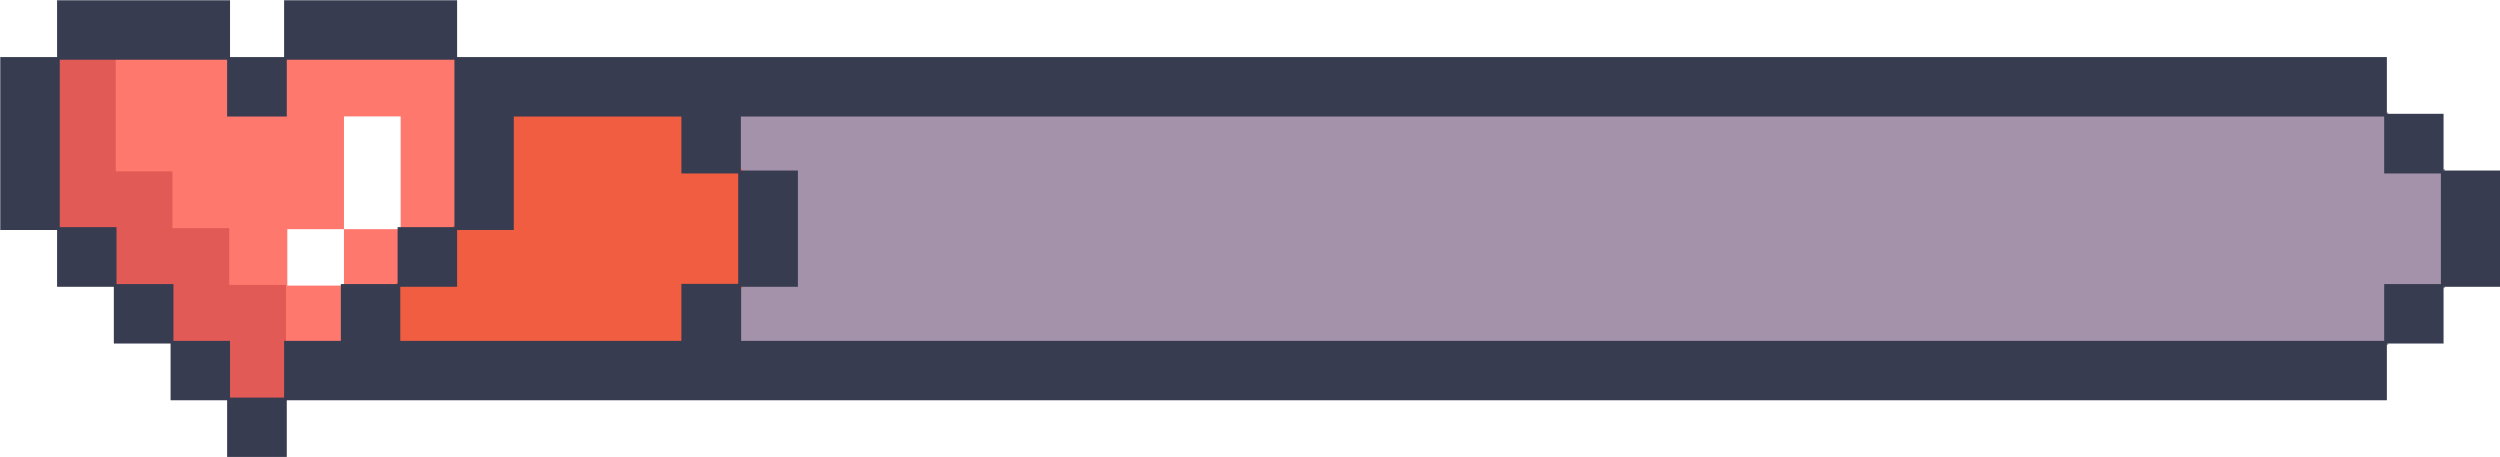
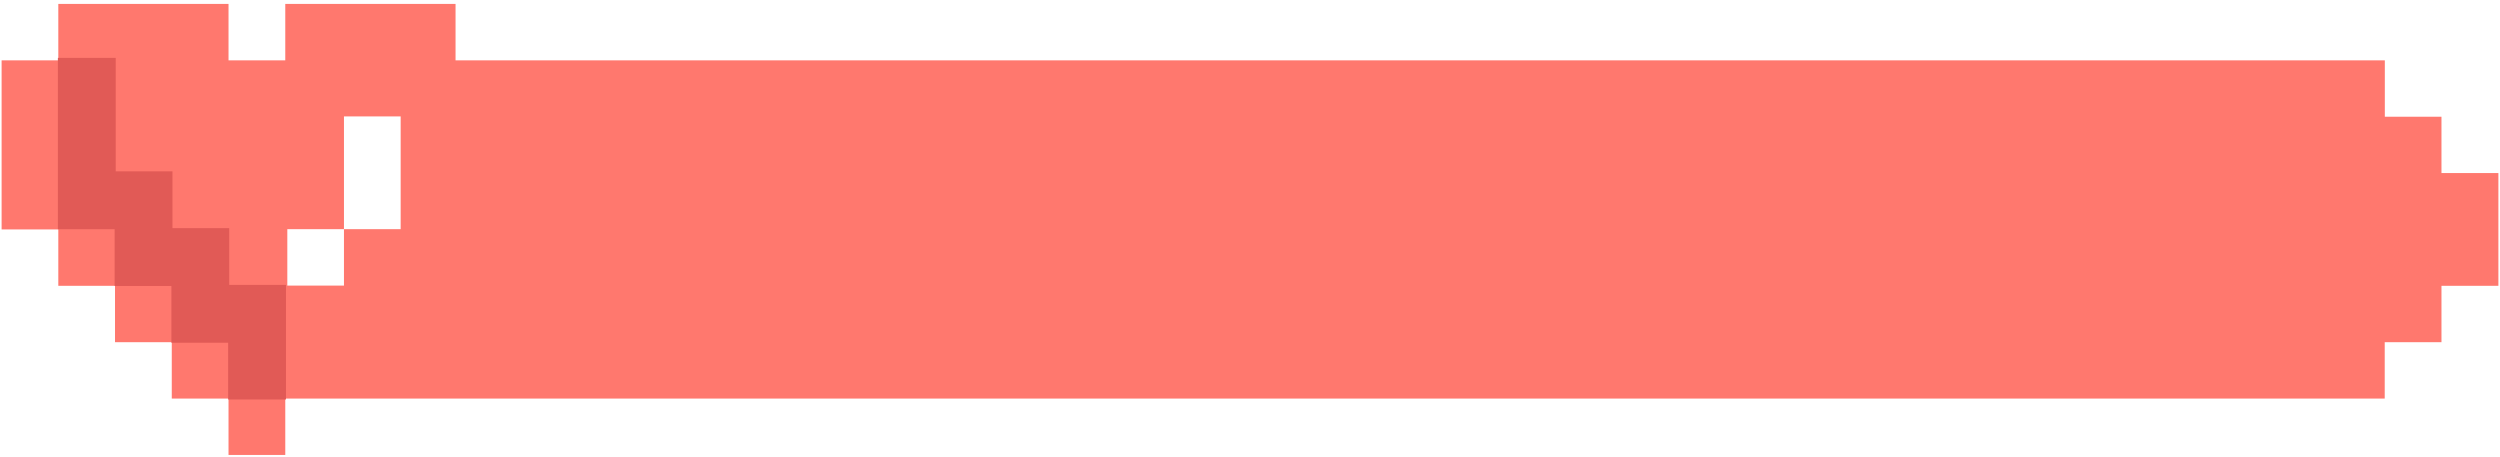
<svg xmlns="http://www.w3.org/2000/svg" data-name="Layer 1" height="85.1" preserveAspectRatio="xMidYMid meet" version="1.0" viewBox="-0.3 -0.3 465.6 85.1" width="465.6" zoomAndPan="magnify">
  <g id="change1_1">
    <path d="M454.4,31.93V21.44H443.85V10.94H84.54V.43H52.83V10.94H42.26V.43H10.56V10.94H0V42.43H10.56v10.5H21.12v10.5H31.69v10.5H42.26v10.5H52.83V73.93h391V63.43H454.4V52.93H465v-21ZM53.21,42.38H63.76v-21H74.32v21H63.76V52.89H53.21Z" fill="#ff786e" />
  </g>
  <g id="change2_1">
-     <path d="M444.48 31.21L444.48 20.65 433.41 20.65 422.83 20.65 412.27 20.65 401.69 20.65 391.12 20.65 380.56 20.65 369.98 20.65 359.41 20.65 348.84 20.65 338.27 20.65 327.7 20.65 317.13 20.65 306.56 20.65 295.98 20.65 285.42 20.65 274.85 20.65 264.27 20.65 253.71 20.65 243.13 20.65 232.56 20.65 222 20.65 211.42 20.65 200.85 20.65 190.29 20.65 179.71 20.65 169.14 20.65 158.56 20.65 148 20.65 136.93 20.65 136.93 32.21 147.5 32.21 147.5 42.29 147.5 52.36 136.93 52.36 136.93 63.93 148 63.93 158.56 63.93 169.14 63.93 179.71 63.93 190.29 63.93 200.85 63.93 211.42 63.93 222 63.93 232.56 63.93 243.13 63.93 253.71 63.93 264.27 63.93 274.85 63.93 285.42 63.93 295.98 63.93 306.56 63.93 317.13 63.93 327.7 63.93 338.27 63.93 348.84 63.93 359.41 63.93 369.98 63.93 380.56 63.93 391.12 63.93 401.69 63.93 412.27 63.93 422.83 63.93 433.41 63.93 444.48 63.93 444.48 53.36 455.04 53.36 455.04 42.29 455.04 31.21 444.48 31.21z" fill="#a492aa" />
-   </g>
+     </g>
  <g id="change3_1">
-     <path d="M127.35 31.21L127.35 20.65 116.29 20.65 105.71 20.65 94.64 20.65 94.64 31.71 94.64 41.79 84.08 41.79 84.08 52.36 73.5 52.36 73.5 63.93 84.58 63.93 95.14 63.93 105.71 63.93 116.29 63.93 127.35 63.93 127.35 53.36 137.93 53.36 137.93 42.29 137.93 31.21 127.35 31.21z" fill="#f15d40" />
-   </g>
+     </g>
  <g id="change4_1">
    <path d="M42.39 52.76L42.39 42.19 31.82 42.19 31.82 31.61 21.25 31.61 21.25 21.15 21.25 10.48 10.48 10.48 10.48 21.15 10.48 31.71 10.48 42.39 21.05 42.39 21.05 52.96 31.62 52.96 31.62 63.53 42.19 63.53 42.19 74.1 52.96 74.1 52.96 63.43 52.96 52.76 42.39 52.76z" fill="#e15a56" />
  </g>
  <g id="change5_1">
-     <path d="M454.79,31.46V20.9H444.23V10.33H84.83V-.25H52.61V10.33H42.54V-.25H10.33V10.33H-.25V42.54H10.33V53.11H20.9V63.68H31.47V74.25H42V84.82H53.11V74.25H444.23V63.68h10.56V53.11h10.58V31.46ZM73.75,42V52.61H63.18V63.18H52.61V73.75H42.54V63.18H32V52.61H21.4V42H10.83V10.83H42V21.4H53.11V10.83H84.33V42Zm63.43,10.57H126.6V63.18H74.25V53.11H84.83V42.54H95.39V21.4H126.6V32h10.58V52.61ZM454.29,42.29V52.61H443.73V63.18h-306V53.11h10.57V31.46H137.68V21.4H443.73V32h10.56Z" fill="#383c50" />
-   </g>
+     </g>
</svg>